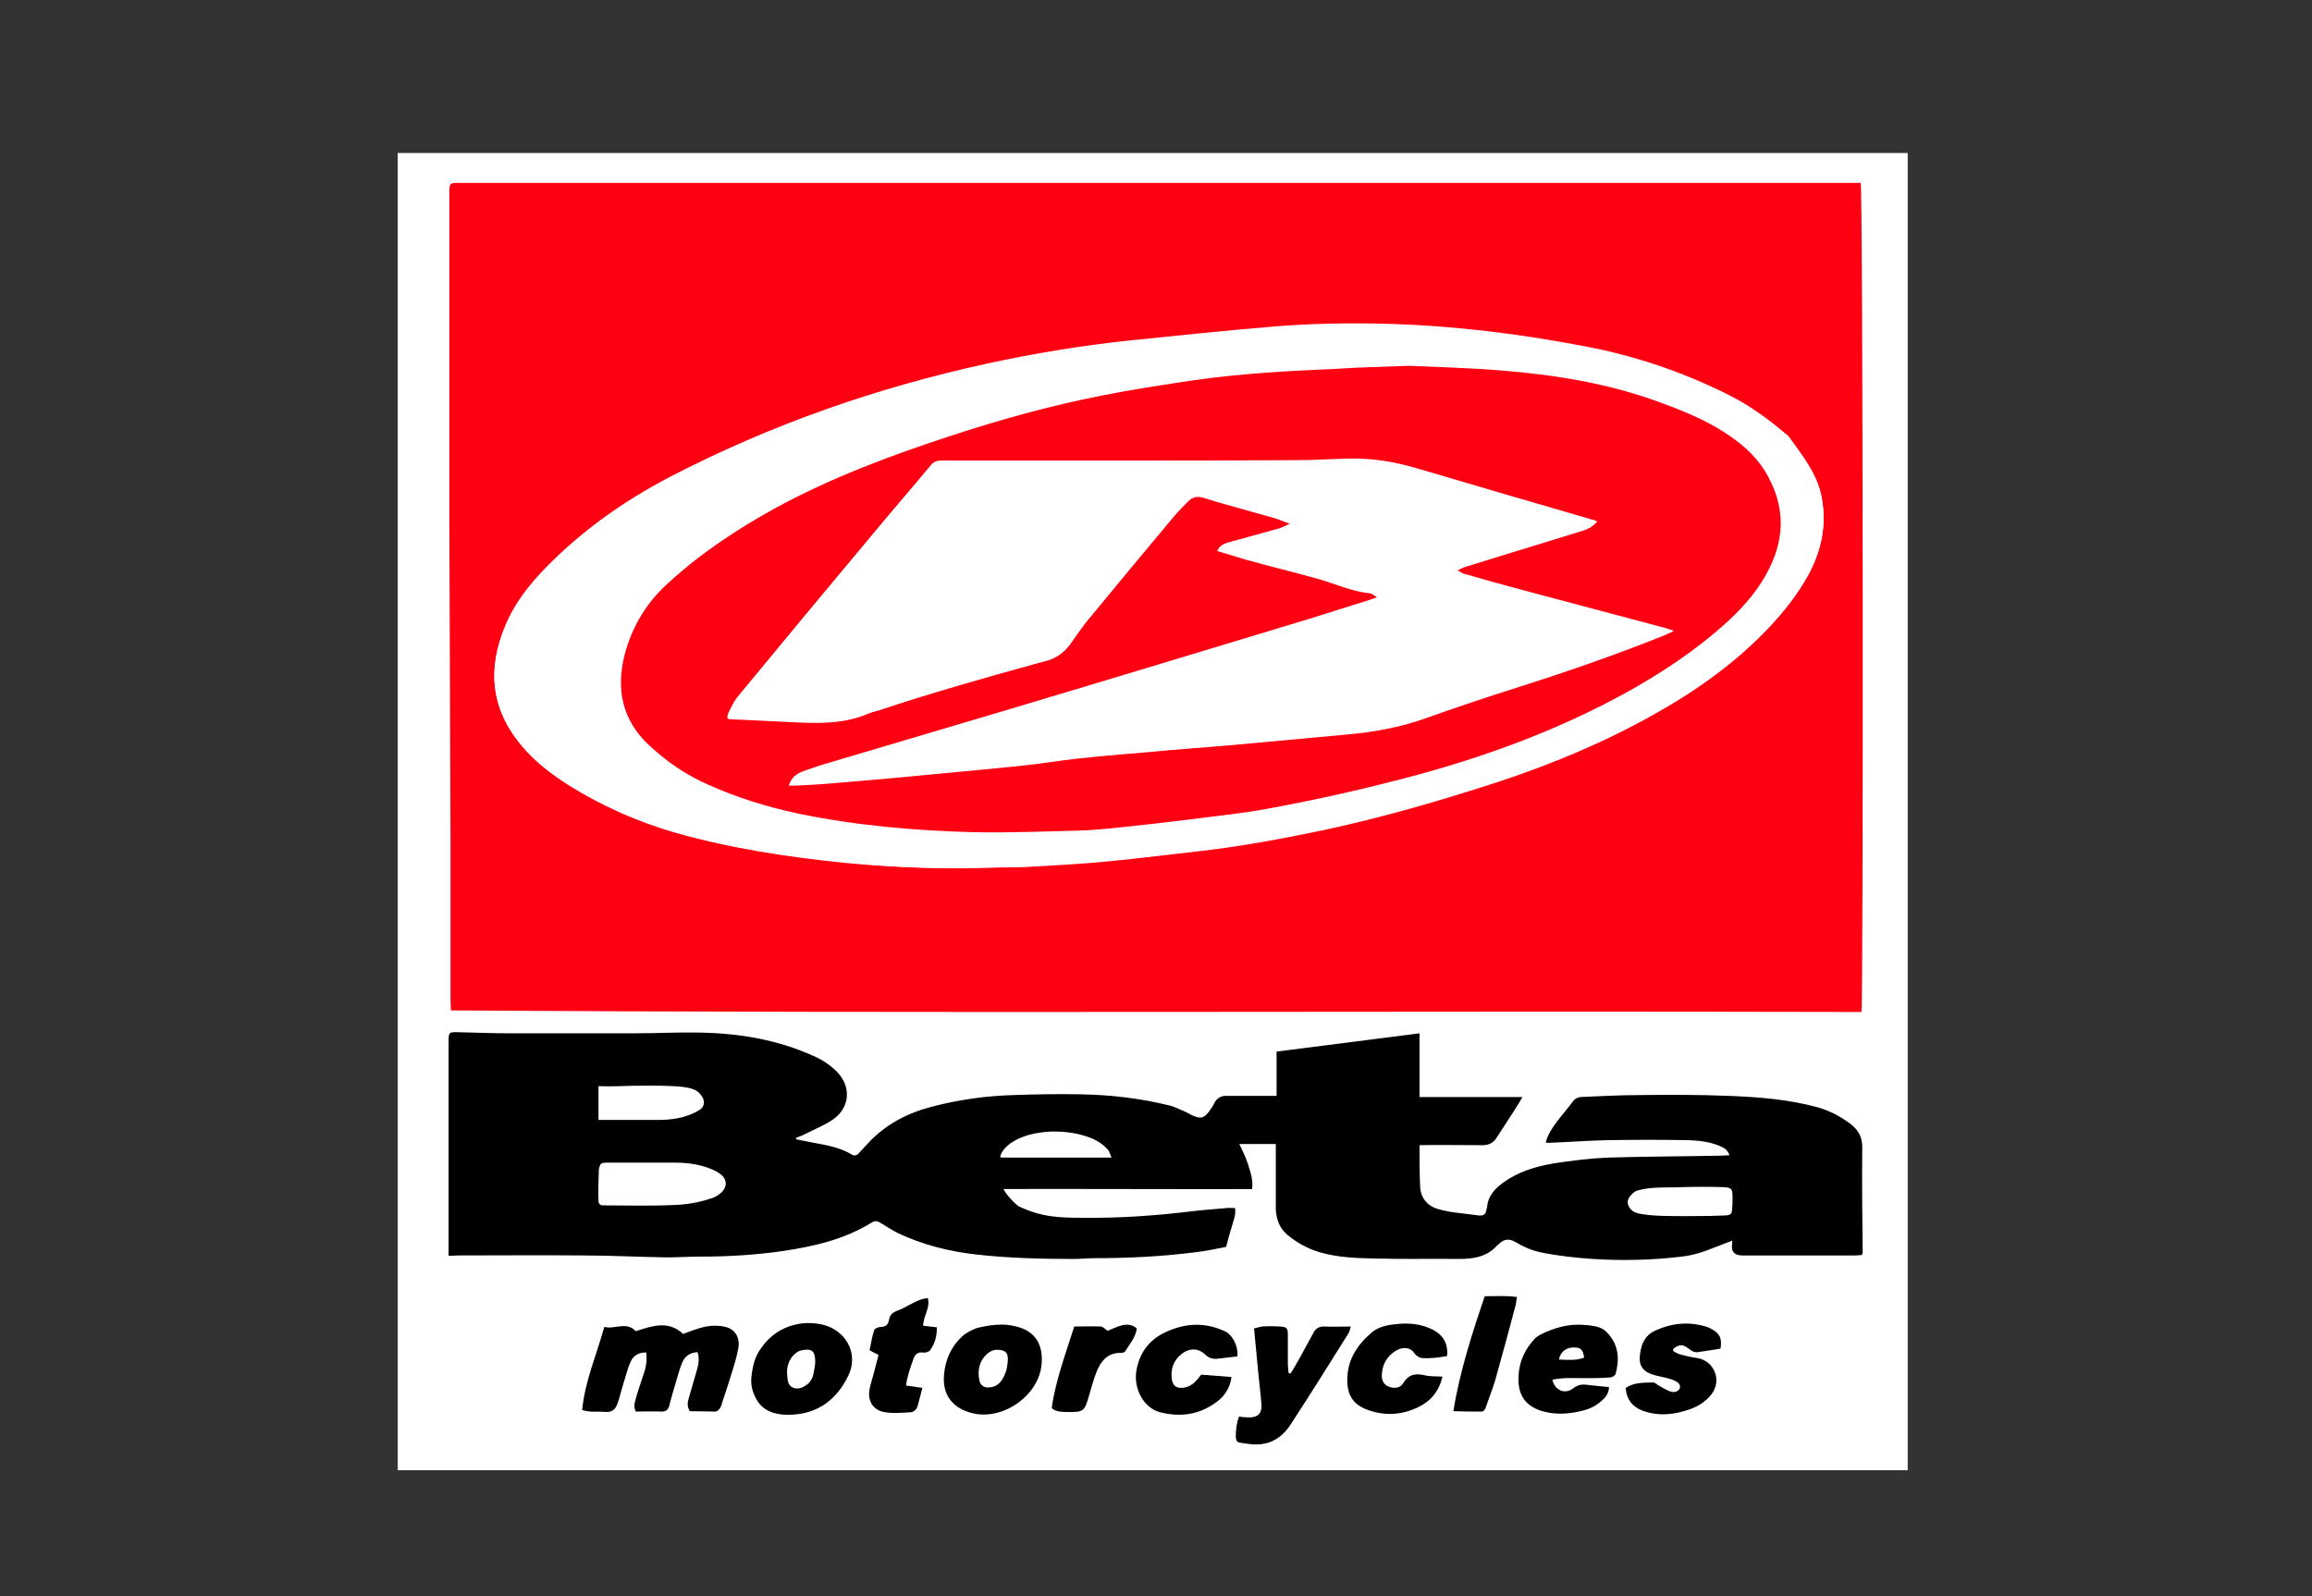
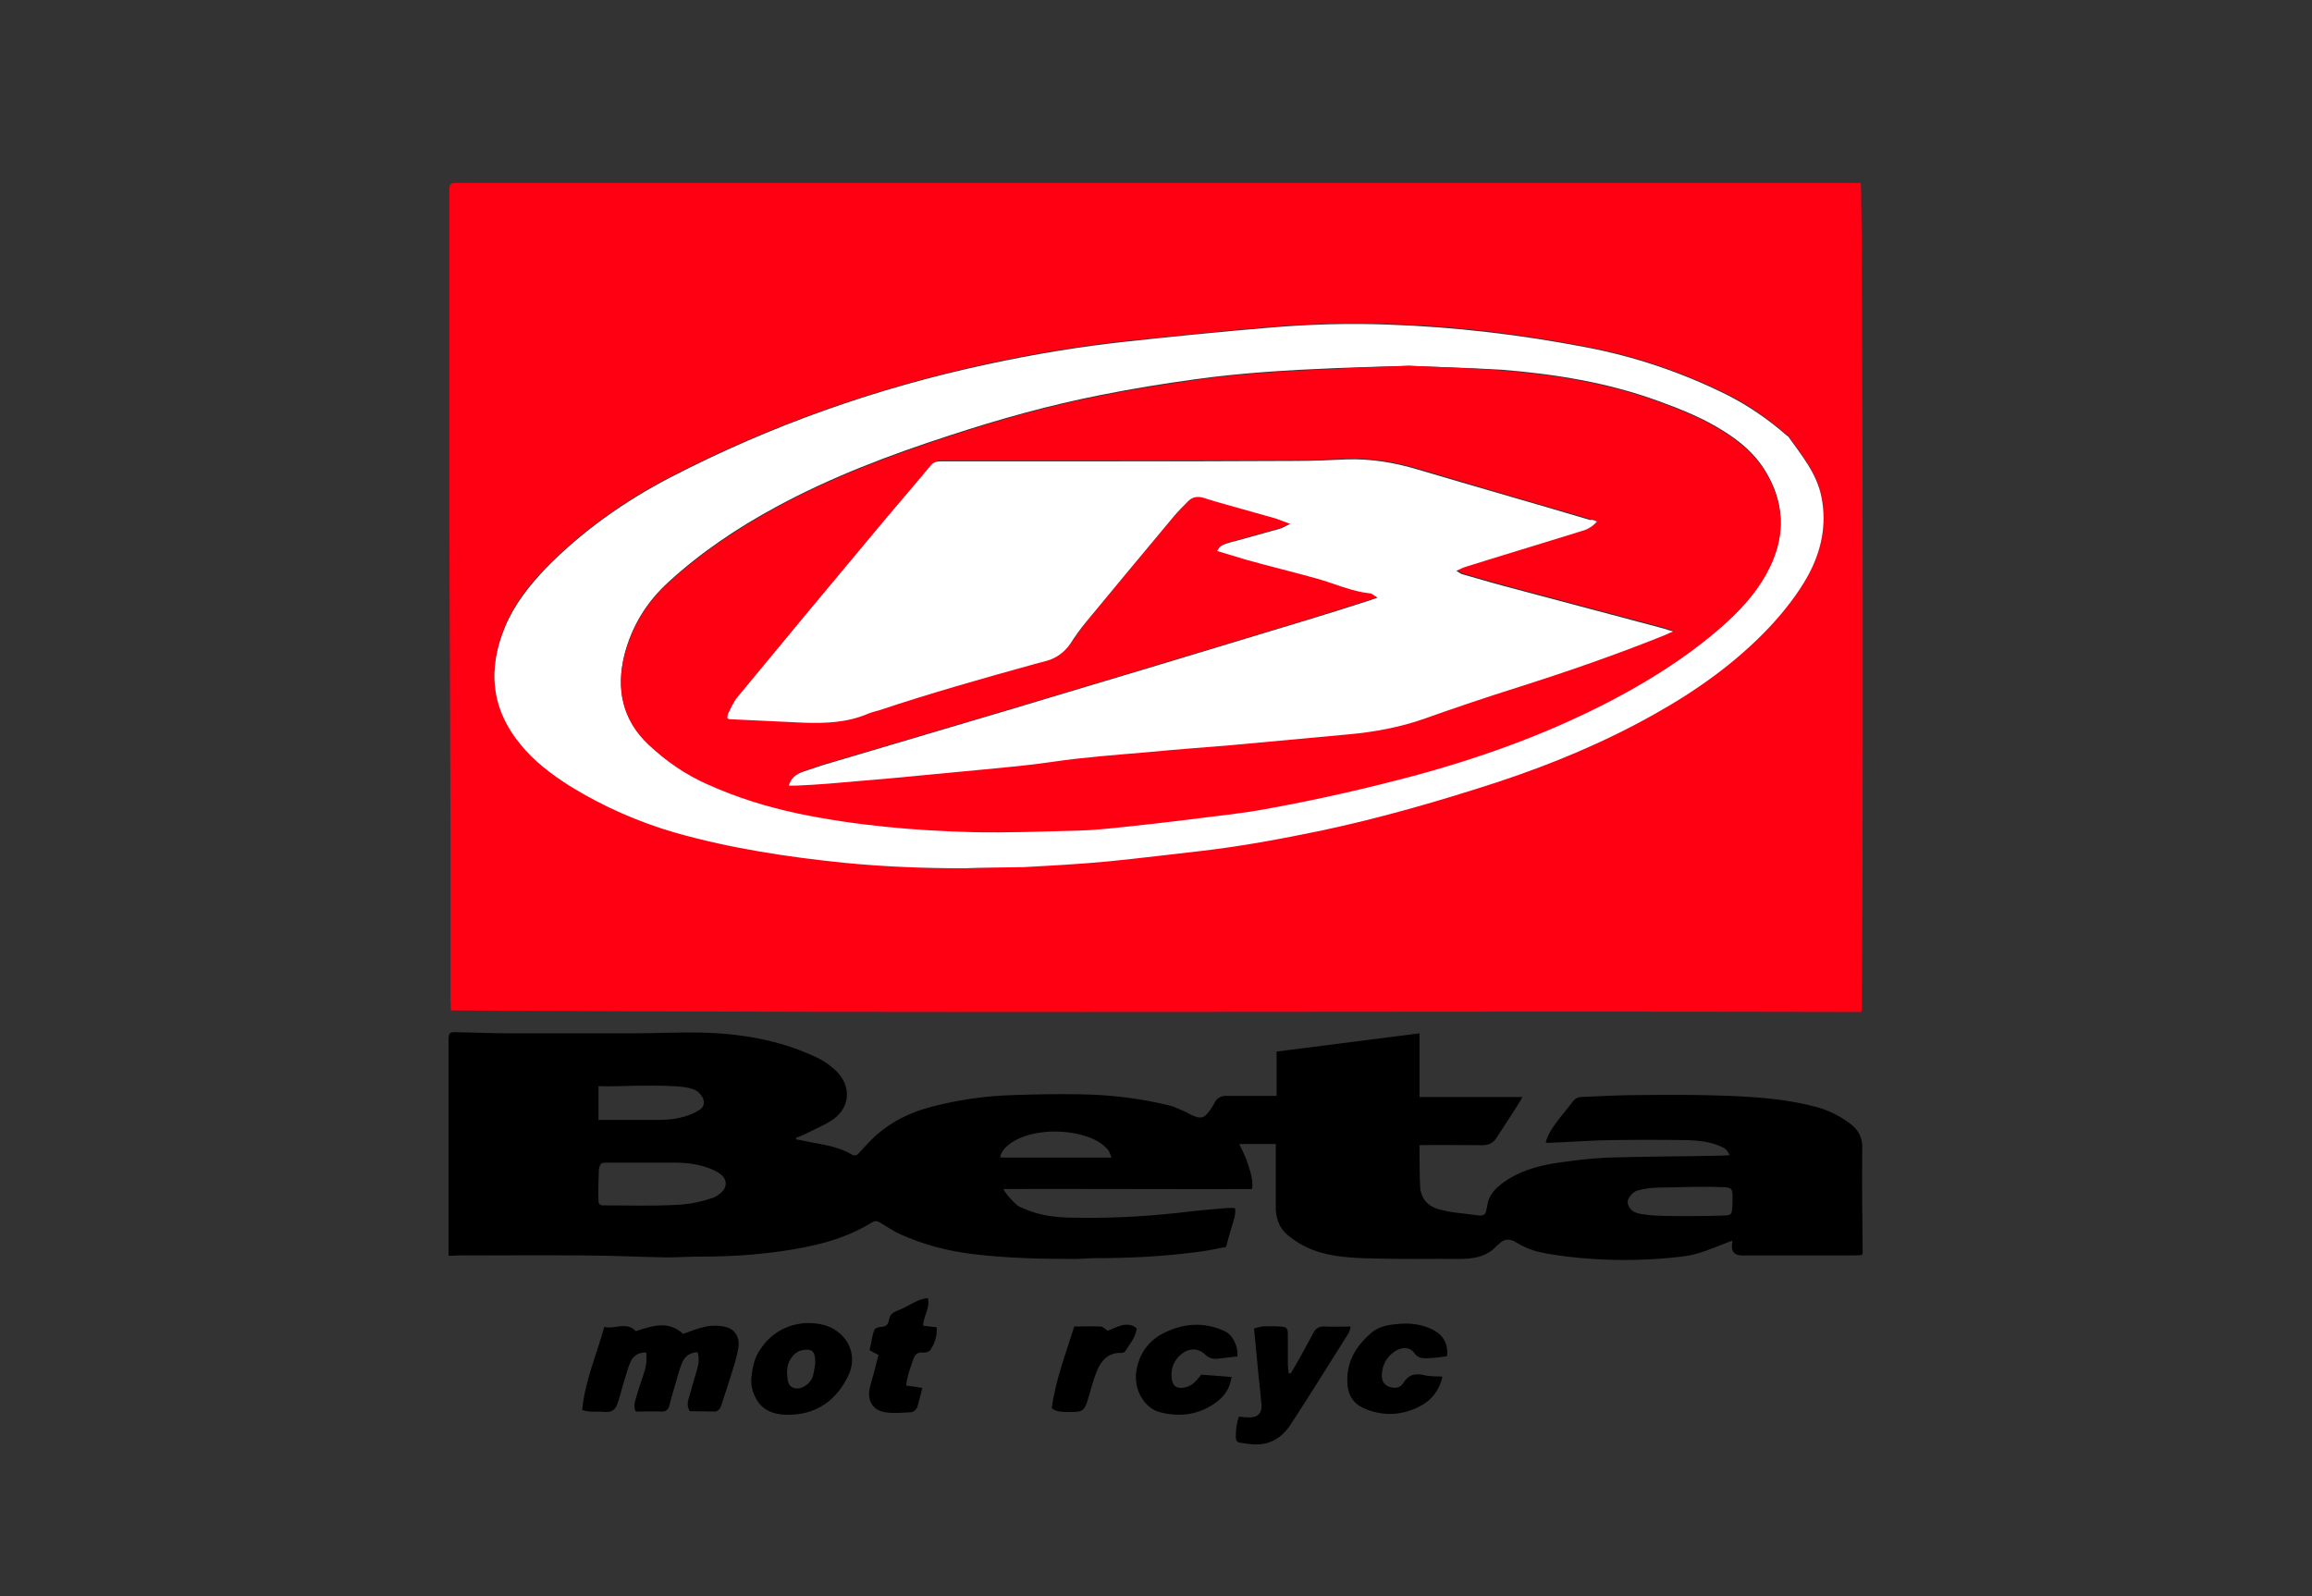
<svg xmlns="http://www.w3.org/2000/svg" version="1.1" id="Livello_1" x="0px" y="0px" viewBox="0 0 595.3 411" style="enable-background:new 0 0 595.3 411;" xml:space="preserve">
  <rect x="0" y="0" width="595.3" height="411" fill="#333333" stroke="none" />
  <style type="text/css">
	.st0{fill:#FFFFFF;}
	.st1{fill:#FF0013;}
</style>
-   <rect x="102.4" y="39.4" class="st0" width="388.8" height="339.2" />
  <g>
    <path class="st1" d="M479.3,260.6c-121-0.3-242,0.4-363.2-0.4c0-0.9-0.1-1.7-0.1-2.5c0-13.8,0-27.7,0-41.5   c-0.1-26.9-0.2-53.7-0.3-80.6c0-28.7,0-57.4,0-86.1c0-0.3,0-0.5,0-0.8c0.1-1.3,0.3-1.5,1.5-1.6c0.4,0,0.8,0,1.2,0   c119.5,0,239,0,358.5,0c0.7,0,1.5,0,2.2,0C479.7,48.5,479.8,258,479.3,260.6z M248.2,223.6c5.1-0.2,10.2-0.2,15.3-0.5   c7.4-0.4,14.7-0.8,22.1-1.5c8-0.7,16-1.8,24-2.7c10.3-1.2,20.5-3.1,30.6-5.2c15.5-3.2,30.7-7.7,45.7-12.6   c13.9-4.5,27.4-10.1,40.1-17.4c10.9-6.1,21-13.3,29.6-22.4c3.9-4.1,7.3-8.4,10-13.4c3.5-6.3,4.8-13,3.4-20.1   c-1.2-6-5-10.6-8.5-15.5c-0.1-0.2-0.3-0.3-0.5-0.4c-4.8-4.1-9.9-7.8-15.5-10.5c-11.5-5.7-23.6-9.8-36.3-12.2   c-16.7-3.2-33.5-5.3-50.5-5.8c-10.4-0.3-20.8-0.1-31.1,0.8c-12,1-24,2.3-36,3.5c-12.2,1.3-24.3,3.3-36.3,5.9   c-28.5,6.2-55.7,15.7-81.6,29.1c-11.9,6.2-22.7,13.8-32.1,23.4c-4.3,4.4-8.1,9.2-10.5,15c-4.6,10.9-3.8,21.2,4,30.5   c3.6,4.3,7.9,7.7,12.6,10.6c8.6,5.4,17.7,9.4,27.4,12.1c14.2,4.1,28.8,6.2,43.4,7.7C227.7,223.2,238,223.6,248.2,223.6z" />
    <path d="M365.5,266.1c0,0,0,10.6,0,16.4c4.1,0,21.2,0,26.5,0c-0.5,1.1-5.1,8.1-6.8,10.7c-0.9,1.3-2.2,1.8-3.9,1.7   c-2.9,0-13-0.1-15.8,0c0,3.8,0,8,0.2,11.3c0.4,2.6,1.9,4.3,4.4,5.1c1.4,0.4,2.8,0.7,4.2,0.9c2.2,0.3,4.3,0.5,6.5,0.8   c1.1,0.1,1.7-0.2,1.9-1.3c0-0.3,0.1-0.5,0.2-0.8c0.2-2.9,2-4.8,4.2-6.4c3.9-2.8,8.3-4.1,12.9-4.9c4.6-0.7,9.3-1.3,14-1.5   c9.7-0.3,19.5-0.3,29.2-0.5c0.7,0,1.3-0.1,2.1-0.1c-0.4-1.3-1.3-1.9-2.3-2.3c-2.7-1.2-5.6-1.5-8.6-1.6c-6.7-0.1-13.4-0.1-20,0   c-5.2,0.1-10.5,0.5-15.7,0.7c-0.2,0-0.4,0-0.7-0.1c0.5-1.9,1.5-3.5,2.7-5.1c1.4-1.9,3-3.7,4.4-5.6c0.5-0.6,1.1-0.9,1.9-1   c5-0.2,10.1-0.5,15.1-0.5c7.6-0.1,15.3-0.1,22.9,0.2c7.8,0.3,15.6,0.9,23.2,3c3,0.9,5.7,2.3,8.1,4.1c2,1.5,3.2,3.3,3.2,6   c-0.1,9.1,0,18.1,0.1,27.2c0,0.2-0.1,0.4-0.2,0.7c-0.6,0-1.2,0.1-1.8,0.1c-9.7,0-19.4,0-29.1,0c-3.7-0.1-2.2-3.5-2.5-3.8   c-0.9,0.3-2.3,0.9-3.9,1.5c-3.3,1.3-5.7,2.2-9.1,2.6c-7.6,0.9-15.2,1.1-22.9,0.6c-4.5-0.3-9-0.8-13.4-1.7c-2.3-0.5-4.4-1.4-6.4-2.6   c-1.8-1.1-3.2-0.8-4.5,0.6c0,0-0.1,0.1-0.2,0.1c-2.7,3.1-6.2,3.6-10,3.6c-7-0.1-13.9,0.1-20.9-0.1c-5-0.1-10-0.2-14.8-1.6   c-3.1-0.9-5.9-2.4-8.4-4.5c-1.9-1.6-2.8-3.7-3-6.4c0-3.8,0-15.7,0-17c-3.2,0-5.8,0-9.4,0c0.9,2,1.5,2.9,2.3,5.4   c0.6,2,1.3,3.8,1,6.2c-2.4,0.1-60.3-0.1-64,0c0.4,1.2,3.2,4.1,4,4.5c5.8,2.7,10,2.9,16.5,2.9c9.1,0.1,18.2-0.5,27.3-1.6   c3.2-0.4,6.4-0.6,9.6-0.9c0.7-0.1,1.3,0,2.2,0c0.3,1.9-0.5,3.4-0.9,5c-0.5,1.6-0.9,3.1-1.4,5c-2.6,0.5-5.3,1.1-8.1,1.4   c-8.6,1.1-17.2,1.5-25.9,1.5c-1.7,0-3.4,0.2-5.1,0.2c-8.6,0-17.2-0.2-25.7-1.2c-6.8-0.8-13.4-2.5-19.6-5.4   c-1.6-0.8-3.1-1.8-4.6-2.7c-0.8-0.5-1.4-0.6-2.2-0.1c-7.1,4.4-15,6.2-23.2,7.4c-7,1-14,1.4-21,1.4c-2.9,0-5.7,0.2-8.6,0.2   c-7.2-0.1-14.3-0.5-21.5-0.5c-10.8-0.1-21.7,0-32.5,0c-0.7,0-1.3,0.1-2.2,0.1c0-0.8,0-1.4,0-2.1c0-17.7,0-35.3,0-53   c0-0.3,0-0.5,0-0.8c0.1-1.5,0.2-1.7,1.9-1.7c4.7,0.1,9.4,0.3,14.1,0.3c10.5,0,21,0,31.5,0c5.7,0,11.5-0.3,17.2-0.2   c10.1,0.2,19.9,1.8,29.2,6c2.3,1,4.3,2.3,6.1,4.1c3.7,3.8,3.4,9.1-0.9,12.2c-2.1,1.5-4.7,2.5-7,3.7c-0.8,0.4-1.7,0.8-2.6,1.1   c0,0.1,0,0.3,0,0.4c1.5,0.3,3.1,0.6,4.6,0.9c3.3,0.6,6.7,1.2,9.7,3c0.7,0.4,1.3,0.3,1.8-0.3c0.8-0.9,1.7-1.8,2.5-2.7   c4.5-4.8,10.1-7.7,16.3-9.3c6.9-1.8,13.9-2.8,21-3c5.7-0.2,11.3-0.3,17-0.2c7.8,0.1,15.6,1,23.3,2.9c1.3,0.3,2.5,1,3.8,1.5   c0.7,0.3,1.4,0.8,2.2,1.1c2,0.9,2.9,0.6,4.2-1.2c0.4-0.6,0.9-1.2,1.2-1.9c0.6-1.3,1.7-2,3-2c2.7,0,11.3,0,13.1,0   c0-3.9,0-11.4,0-11.4L365.5,266.1z M154.1,309.4c0,0.5,0.4,0.9,0.9,1c0.2,0,0.3,0,0.4,0c6.1,0,12.1,0.2,18.2-0.1   c3.1-0.1,6.2-0.6,9.2-1.6c1-0.2,1.9-0.8,2.7-1.4c1.9-1.6,1.8-3.7-0.2-5.1c-0.7-0.5-1.5-0.9-2.3-1.2c-2.9-1.2-6.1-1.6-9.2-1.6   c-5.7,0-11.4,0-17.2,0c-1.8,0-2,0-2.4,1.7C154.1,303.9,154,306.6,154.1,309.4z M154.1,279.7c0,2.5,0,8.8,0,8.7c1.4,0,3.4,0,4.8,0   c3.5,0,7.1,0,10.6,0c3.1,0,6.1-0.4,9-1.7c0.6-0.3,1.2-0.6,1.8-1c1-0.7,1.2-2,0.6-3.1c-0.6-1-1.3-1.7-2.4-2.1   c-1.6-0.6-3.5-0.7-5.2-0.8c-3.4-0.2-6.8-0.1-10.2-0.1C160.5,279.7,156.9,279.8,154.1,279.7z M444.2,313c1.4-0.1,1.7-0.3,1.8-1.7   c0.1-0.9,0.1-1.9,0.1-2.9c0-2.3-0.2-2.6-2.5-2.7c-3.5-0.1-6.9-0.1-10.4,0c-4.1,0.2-7.8-0.2-11.7,0.9c-0.9,0.3-2.3,1.7-2.4,2.8   c-0.1,1.1,0.9,2.4,1.9,2.8c1.3,0.5,2.3,0.5,3.6,0.7C427.6,313.3,440.7,313.2,444.2,313z M257.5,298c0.5,0.1,0.7,0.1,1,0.1   c7.8,0,15.5,0,23.3,0c1.4,0,2.7,0,4.4,0c-0.2-0.6-0.6-1.6-0.9-2c-1.4-1.6-3.1-2.6-5.1-3.3c-3.1-1.1-6.4-1.5-9.7-1.4   c-3.6,0.2-7.2,0.9-10.3,3C259.1,295.3,257.9,296.2,257.5,298z" />
    <path d="M177.6,363.4c-0.7-1.2-0.6-2.2-0.3-3.2c0.7-2.5,1.5-5.1,2.2-7.6c0.4-1.4,0.6-2.9,0.1-4.4c-1.9,0.1-3.2,1-3.9,2.6   c-0.9,2.1-1.4,4.4-2.1,6.6c-0.5,1.6-0.9,3.1-1.3,4.7c-0.3,1-0.9,1.4-1.9,1.4c-2.2-0.1-4.5,0-6.7,0c-0.6-1.2-0.3-2.3,0-3.3   c0.6-2.2,1.4-4.4,2.1-6.6c0.6-1.7,0.8-3.4,0.6-5.3c-1.9-0.1-3.3,0.8-4,2.3c-0.8,1.7-1.2,3.6-1.8,5.4c-0.6,1.9-1,3.8-1.7,5.7   c-0.5,1.3-1.4,2-3,1.9c-1.9-0.2-3.9,0.2-6-0.5c0.7-7.4,3.7-14.2,5.7-21.4c2.7,0.7,5.7-1.5,8.1,1.1c4.1-1.3,8.3-2.9,12.2,0.7   c1.9-0.7,3.9-1.5,5.9-1.9c1.6-0.3,3.4-0.3,5,0.1c2.5,0.6,3.8,2.8,3.3,5.5c-0.4,2.3-1.1,4.5-1.8,6.7c-0.7,2.3-1.4,4.5-2.2,6.8   c-0.2,0.6-0.3,1.3-0.7,1.9c-0.2,0.4-0.8,0.9-1.2,0.9C182.1,363.5,179.8,363.4,177.6,363.4z" />
    <path d="M319,364.8c0.8,0.1,1.6,0.2,2.4,0.2c2.4,0.1,3.6-1,3.4-3.4c-0.3-3.7-0.8-7.4-1.1-11.1c-0.3-2.8-0.5-5.5-0.8-8.4   c0.8-0.2,1.4-0.4,2-0.5c1.6-0.1,3.1-0.1,4.7,0c1.7,0.1,2,0.4,2,2.1c0,2.5,0,4.9,0,7.4c0,0.8,0.1,1.7,0.2,2.5c0.2,0,0.3,0.1,0.5,0.1   c0.8-1.3,1.6-2.6,2.3-3.9c1.2-2.2,2.4-4.4,3.6-6.6c0.6-1.2,1.6-1.7,3-1.6c2.1,0.1,4.2,0,6.6,0c-0.2,0.8-0.3,1.2-0.5,1.6   c-4.9,7.8-9.8,15.7-14.9,23.5c-1.6,2.5-3.9,4.6-7.1,5.1c-2.1,0.4-4.1,0-6.1-0.3c-0.8-0.1-1-0.8-1-1.6   C318.2,368.2,318.4,366.5,319,364.8z" />
-     <path d="M399.7,355.3c0.6,2.7,3.2,3.9,5.4,2.2c1.5-1.2,2.8-1,4.3-0.8c1.6,0.2,3.2,0.3,4.9,0.5c-0.1,2-1.3,3.1-2.6,4.1   c-1.5,1.2-3.3,1.8-5.2,2.2c-3.2,0.7-6.5,0.8-9.7-0.2c-4.3-1.4-6.1-4.4-5.8-9.1c0.2-3.7,1.7-6.8,4.2-9.5c1.1-1.2,4.9-2.6,7.1-3.1   c2.1-0.5,4.3-0.6,6.9-0.3c2.4,0.3,3.7,0.7,5,2.3c2.6,3,2.8,6.5,1.8,10.2c-0.1,0.4-0.9,0.9-1.3,0.9c-2.3,0.2-4.6,0.2-6.9,0.2   C405.2,354.9,402.5,354.7,399.7,355.3z M401.4,350.1c2.3,0.1,4.5,0.3,6.5-0.5c-0.3-2-0.9-2.6-2.5-2.6   C403.4,346.9,401.8,348,401.4,350.1z" />
    <path d="M207.8,340.7c3.2,0,5.9,0.6,8.1,2.4c3.4,2.7,4.5,7.1,2.5,11.2c-2.9,6-7.7,9.7-14.5,10c-3.4,0.2-7.2-0.5-9.1-3.9   c-1-1.8-1.6-3.7-1.3-6c0.3-2.7,0.9-5.2,2.6-7.4C199,342.9,203.2,340.9,207.8,340.7z M209.9,351.1c0-0.3,0-0.5,0-0.8   c-0.1-2.4-0.9-3.2-3.8-2.5c-0.7,0.2-1.3,0.7-1.8,1.2c-1.4,1.5-1.8,3.3-1.6,5.3c0.1,1.2,0.2,2.6,1.6,3.1c1.4,0.5,2.7-0.2,3.8-1.1   c0.5-0.5,1-1.2,1.2-1.9C209.6,353.4,209.9,351.1,209.9,351.1z" />
-     <path d="M258.1,341.1c1.5,0,2.8,0.3,4,0.6c4.5,1.3,6.5,4.5,6.1,9.6c-0.7,8.1-10,14.6-17.9,12.6c-5.2-1.3-7.8-4.9-7.2-10.2   c0.4-3.8,1.9-7.1,4.8-9.7c0.9-0.8,2.8-1.8,4-2.1C254.1,341.4,255.8,341.1,258.1,341.1z M252.2,355.6c0.2,1,1.1,1.7,2.1,1.7   c2.2,0,3.6-1.1,4.6-3.8c0.4-1,0.5-2.1,0.6-3.2c0.1-1.9-0.6-2.6-2.4-2.7c-1.1-0.1-2.1,0.3-3,1.1   C252.2,350.4,251.6,352.9,252.2,355.6z" />
    <path d="M371.4,354.5c-0.9,4-3.2,6.4-6.3,7.9c-4.2,2-8.6,2.3-13.1,0.6c-3.5-1.3-5-3.6-5.1-7.3c-0.1-5.2,2.3-9.1,6.1-12.4   c1.8-1.6,4.1-2.1,6.4-2.3c3.3-0.4,6.5-0.1,9.5,1.4c2.7,1.4,4,3.6,3.7,6.8c-2.2,0.4-4.4,0.7-6.6,0.5c-0.6-0.1-1.4-0.6-1.8-1.2   c-1.2-1.8-3.3-1.6-4.9-0.6c-2.2,1.4-3.4,3.5-3.5,6.1c-0.1,1.6,0.6,2.6,1.8,3.1c1.4,0.5,2.9,0.4,3.7-0.9c1.3-2.2,3-2.6,5.3-2.1   C368.1,354.5,369.6,354.4,371.4,354.5z" />
    <path d="M318.6,349.3c-1.8,0.2-3.5,0.4-5.2,0.6c-1.2,0.1-2.2-0.2-3.1-1.1c-1.8-1.7-4.1-1.7-6.1-0.1c-2,1.6-2.8,3.8-2.5,6.3   c0.2,2,1.4,2.7,3.4,2.3c1.6-0.4,2.4-1,4.2-3.3c2.5,0.2,5.1,0.4,7.8,0.6c-0.4,2.9-1.8,4.9-3.8,6.4c-4.4,3.3-9.3,4-14.5,2.7   c-4.2-1-7-6-6.2-10.7c0.7-4.3,3-7.6,6.8-9.6c5.1-2.6,10.4-3.1,15.7-0.7C317.3,343.5,318.9,346.7,318.6,349.3z" />
-     <path d="M418.6,357.4c2.3-1.5,4.7-1.3,7.1-1.4c0.4,0,0.8,0.4,1.2,0.7c1,0.5,2,1.2,3.1,1.6c0.8,0.3,1.6,0.2,2.2-0.3   c0.5-0.5,0.5-1.3,0-1.8c-0.9-0.8-2.1-1.1-3.3-1.4c-1.2-0.3-2.4-0.5-3.6-0.9c-2.1-0.7-3.2-2.1-3.1-4.3c0.2-3,1.1-5.7,4.1-7   c4.2-1.9,8.5-2.3,12.9-1c0.5,0.1,1.2,0.5,1.6,0.7c2.1,1.2,2.6,2.4,2.2,5c-1.9,0.3-3.8,0.6-5.8,0.9c-0.9,0.1-1.7-0.3-2.4-0.9   c-1.4-1.1-2.3-1.2-3.8-0.1c-0.3,0.2-0.3,0.7,0.1,0.9c0.6,0.3,1.1,0.6,1.6,0.7c1.4,0.4,2.8,0.7,4.2,0.9c4.4,0.6,6.8,5.9,3.5,9.7   c-1.4,1.6-3.1,2.7-5,3.4c-4.1,1.5-8.2,2-12.4,0.5C420.4,362.3,418.8,360.5,418.6,357.4z" />
    <path d="M233.3,356.8c1.5,0.2,2.7,0.4,4.2,0.6c-0.4,1.6-0.8,3.1-1.2,4.6c-0.3,1-1,1.7-2.1,1.7c-2,0.1-4.1,0.3-6.1,0   c-3.2-0.4-4.8-2.8-4.2-6c0.3-1.4,0.7-2.7,1.1-4.1c0.4-1.6,0.8-3.1,1.2-4.7c-0.9-0.4-1.4-0.7-2.3-1.2c0.4-1.7,0.6-3.5,1.2-5.2   c0.1-0.4,1.1-0.8,1.7-0.8c1.3,0,1.9-0.6,2.1-1.8c0.2-1.3,0.9-1.9,2.2-2.4c1.2-0.4,2.3-1.1,3.5-1.7c1.3-0.7,2.7-1.4,4.3-1.5   c0.7,2.5-1.2,4.6-1.2,7.1c1.2,0.1,2.3,0.3,3.5,0.4c0.1,2.2-0.5,4.2-1.7,5.9c-0.3,0.4-1.2,0.7-1.8,0.6c-1.5-0.2-2.2,0.6-2.6,1.9   C234.4,352.2,233.6,354.3,233.3,356.8z" />
-     <path d="M382.3,333.8c2.7,0,5.4-0.2,8.3,0.2c-0.2,0.9-0.2,1.6-0.4,2.3c-1.7,6.4-3.4,12.7-5.2,19.1c-0.7,2.3-1.6,4.6-2.4,6.9   c-0.2,0.6-0.5,1.2-1.2,1.2c-2.3,0-4.6,0-7.2-0.1C375.9,353.1,379,343.5,382.3,333.8z" />
    <path d="M270.8,362.6c1-7.2,3.6-14,5.8-21c2.3,0,4.6-0.1,6.8,0c0.5,0,1.1,0.6,1.8,1.1c1-0.4,2.2-1,3.6-1.4c1.3-0.3,2.7-0.3,3.9,0.8   c-0.3,2.3-1.8,4-3,5.9c-0.2,0.3-0.7,0.4-1.1,0.4c-3.2-0.1-5,1.9-6.1,4.5c-0.8,1.9-1.3,3.8-1.9,5.8c-1.4,5-1.4,5-6.6,4.9   C272.9,363.5,271.8,363.5,270.8,362.6z" />
    <path class="st0" d="M248.2,223.6c-10.2,0-20.5-0.4-30.7-1.4c-14.7-1.5-29.2-3.7-43.4-7.7c-9.7-2.8-18.8-6.8-27.4-12.1   c-4.7-3-9.1-6.3-12.6-10.6c-7.7-9.3-8.6-19.5-4-30.5c2.4-5.7,6.2-10.5,10.5-15c9.4-9.6,20.2-17.2,32.1-23.4   c25.9-13.4,53.1-23,81.6-29.1c12-2.6,24.1-4.6,36.3-5.9c12-1.3,24-2.5,36-3.5c10.3-0.9,20.7-1.2,31.1-0.8c17,0.6,33.8,2.6,50.5,5.8   c12.7,2.4,24.8,6.5,36.3,12.2c5.6,2.8,10.8,6.4,15.5,10.5c0.2,0.1,0.3,0.2,0.5,0.4c3.4,4.8,7.3,9.4,8.5,15.5   c1.4,7.1,0,13.8-3.4,20.1c-2.7,4.9-6.2,9.3-10,13.4c-8.6,9.1-18.7,16.3-29.6,22.4c-12.8,7.2-26.2,12.8-40.1,17.4   c-15,4.9-30.2,9.3-45.7,12.6c-10.2,2.1-20.3,4-30.6,5.2c-8,0.9-16,1.9-24,2.7c-7.3,0.7-14.7,1.1-22.1,1.5   C258.4,223.4,253.3,223.4,248.2,223.6z M362.8,94.2c-7.8,0.2-13.4,0.4-19,0.6c-12.1,0.5-24.2,1.2-36.3,2.9c-8,1.1-16,2.4-24,4   c-13.2,2.6-26.1,6.2-38.9,10.4c-15.4,5-30.5,10.7-44.7,18.4c-10,5.4-19.4,11.7-27.8,19.4c-5.6,5.1-9.4,11.3-11.3,18.6   c-2.2,8.8-0.6,16.6,6.2,23.1c4.5,4.3,9.5,7.7,15.2,10.2c7.5,3.4,15.3,5.8,23.3,7.5c14.9,3.1,29.9,4.4,45.1,4.8c9,0.2,18-0.1,27-0.4   c3.8-0.1,7.6-0.5,11.4-0.9c5.6-0.6,11.1-1.2,16.7-1.9c6.6-0.8,13.3-1.5,19.9-2.7c13.3-2.4,26.5-5.3,39.5-8.9   c18.3-5,36.1-11.6,52.8-20.7c9.7-5.3,19-11.3,27.1-18.9c4.3-4,8.1-8.5,10.7-13.8c4.1-8.5,3.7-16.7-1.2-24.7   c-2.7-4.4-6.4-7.5-10.7-10.2c-5.2-3.3-10.9-5.6-16.7-7.7c-13.1-4.8-26.7-7-40.6-8.1C378,94.7,369.3,94.5,362.8,94.2z" />
    <path class="st1" d="M362.8,94.2c6.4,0.3,15.1,0.5,23.7,1.2c13.8,1.1,27.5,3.3,40.6,8.1c5.8,2.1,11.5,4.4,16.7,7.7   c4.2,2.7,8,5.8,10.7,10.2c4.9,8.1,5.3,16.3,1.2,24.7c-2.6,5.4-6.4,9.8-10.7,13.8c-8.2,7.5-17.4,13.6-27.1,18.9   c-16.7,9.1-34.5,15.7-52.8,20.7c-13,3.5-26.2,6.5-39.5,8.9c-6.6,1.2-13.2,1.8-19.9,2.7c-5.5,0.7-11.1,1.3-16.7,1.9   c-3.8,0.4-7.6,0.8-11.4,0.9c-9,0.2-18,0.6-27,0.4c-15.1-0.4-30.2-1.7-45.1-4.8c-8-1.7-15.8-4.1-23.3-7.5c-5.7-2.5-10.7-6-15.2-10.2   c-6.8-6.4-8.4-14.3-6.2-23.1c1.9-7.3,5.7-13.6,11.3-18.6c8.4-7.7,17.8-13.9,27.8-19.4c14.2-7.7,29.4-13.4,44.7-18.4   c12.8-4.2,25.7-7.8,38.9-10.4c8-1.6,16-2.8,24-4c12-1.7,24.1-2.4,36.3-2.9C349.4,94.6,355,94.5,362.8,94.2z M411.2,134.3   c-0.6-0.3-1.1-0.5-1.6-0.6c-14.8-4.3-29.6-8.6-44.4-13c-6-1.8-12.1-2.8-18.3-2.6c-4.4,0.1-8.7,0.4-13.1,0.4   c-16.7,0.1-33.3,0.1-50,0.1c-13.7,0-27.4,0-41.2,0c-1.1,0-1.9,0.1-2.7,1c-4.8,5.8-9.7,11.4-14.5,17.2   c-11.8,14.1-23.6,28.3-35.3,42.5c-1,1.2-1.7,2.8-2.4,4.2c-0.2,0.4-0.1,0.9-0.2,1.3c0.3,0.1,0.4,0.2,0.5,0.2   c6.3,0.3,12.7,0.6,19,0.9c5.7,0.3,11.3,0,16.7-2.3c0.9-0.4,2-0.6,2.9-0.9c13.2-4.4,26.6-8.2,40-11.9c1-0.3,2-0.5,3-0.8   c2.5-0.7,4.5-2.1,6.1-4.3c1.4-1.9,2.7-3.9,4.2-5.8c7.5-9.1,15-18.2,22.6-27.2c1.1-1.3,2.3-2.5,3.5-3.7c1.2-1.2,2.5-1.5,4.1-1   c1.9,0.6,3.8,1.1,5.7,1.7c4.3,1.2,8.5,2.4,12.8,3.6c1.2,0.3,2.3,0.8,3.8,1.4c-1.2,0.6-2,1-2.8,1.3c-3.6,1-7.2,2-10.8,3   c-1,0.3-2,0.5-2.9,0.8c-0.9,0.3-1.7,0.7-2.3,1.9c2.5,0.8,4.9,1.6,7.3,2.2c6.1,1.7,12.3,3.2,18.4,4.9c4.5,1.2,8.8,3.2,13.6,3.8   c0.6,0.1,1.1,0.6,2,1.1c-1.1,0.4-1.7,0.6-2.3,0.8c-5.2,1.6-10.4,3.3-15.6,4.9c-25.8,7.8-51.5,15.6-77.3,23.3   c-15.1,4.5-30.3,9-45.5,13.5c-2.5,0.7-4.9,1.5-7.4,2.4c-1.6,0.6-2.9,1.6-3.5,3.5c0.8,0,1.4,0,2,0c2.7-0.2,5.4-0.3,8.2-0.5   c5.4-0.4,10.9-0.9,16.3-1.4c7.7-0.7,15.5-1.5,23.2-2.2c6-0.6,12.1-1.1,18.1-2c8.2-1.2,16.4-1.7,24.6-2.5c7.1-0.6,14.3-1.1,21.4-1.8   c10.1-0.9,20.2-1.9,30.4-2.8c6.6-0.6,13.1-1.8,19.4-4c8.1-2.9,16.2-5.6,24.4-8.2c12.6-4,25-8.3,37.2-13.2c0.7-0.3,1.3-0.6,2.5-1.1   c-1.1-0.3-1.7-0.5-2.3-0.7c-12.8-3.4-25.6-6.8-38.3-10.2c-4.5-1.2-9.1-2.5-13.6-3.8c-0.4-0.1-0.8-0.5-1.6-0.9   c1.1-0.5,1.8-0.8,2.6-1.1c3.8-1.2,7.6-2.3,11.3-3.5c6.1-1.8,12.1-3.7,18.2-5.6C408.6,136.3,410,135.7,411.2,134.3z" />
    <path class="st0" d="M411.2,134.3c-1.2,1.4-2.6,2.1-4.1,2.5c-6,1.9-12.1,3.7-18.2,5.6c-3.8,1.2-7.6,2.3-11.3,3.5   c-0.8,0.2-1.5,0.6-2.6,1.1c0.7,0.4,1.1,0.8,1.6,0.9c4.5,1.3,9,2.6,13.6,3.8c12.8,3.4,25.6,6.8,38.3,10.2c0.6,0.2,1.2,0.4,2.3,0.7   c-1.1,0.5-1.8,0.8-2.5,1.1c-12.2,4.9-24.6,9.2-37.2,13.2c-8.2,2.6-16.3,5.3-24.4,8.2c-6.3,2.2-12.8,3.4-19.4,4   c-10.1,0.9-20.2,1.9-30.4,2.8c-7.1,0.6-14.3,1.1-21.4,1.8c-8.2,0.7-16.5,1.3-24.6,2.5c-6,0.9-12,1.4-18.1,2   c-7.7,0.7-15.5,1.5-23.2,2.2c-5.4,0.5-10.9,0.9-16.3,1.4c-2.7,0.2-5.4,0.4-8.2,0.5c-0.6,0-1.2,0-2,0c0.6-2,1.9-2.9,3.5-3.5   c2.4-0.8,4.9-1.7,7.4-2.4c15.2-4.5,30.3-9,45.5-13.5c25.8-7.7,51.6-15.5,77.3-23.3c5.2-1.6,10.4-3.2,15.6-4.9   c0.6-0.2,1.2-0.4,2.3-0.8c-0.9-0.5-1.4-1.1-2-1.1c-4.7-0.5-9-2.5-13.6-3.8c-6.1-1.7-12.3-3.2-18.4-4.9c-2.4-0.7-4.8-1.5-7.3-2.2   c0.6-1.2,1.4-1.6,2.3-1.9c1-0.3,2-0.6,2.9-0.8c3.6-1,7.2-2,10.8-3c0.8-0.2,1.6-0.7,2.8-1.3c-1.6-0.6-2.7-1-3.8-1.4   c-4.3-1.2-8.5-2.4-12.8-3.6c-1.9-0.5-3.8-1.1-5.7-1.7c-1.6-0.5-3-0.2-4.1,1c-1.2,1.2-2.4,2.4-3.5,3.7c-7.6,9.1-15.1,18.1-22.6,27.2   c-1.5,1.8-2.9,3.8-4.2,5.8c-1.5,2.1-3.5,3.6-6.1,4.3c-1,0.3-2,0.5-3,0.8c-13.4,3.7-26.8,7.5-40,11.9c-1,0.3-2,0.5-2.9,0.9   c-5.4,2.3-11,2.5-16.7,2.3c-6.3-0.3-12.7-0.6-19-0.9c-0.1,0-0.2-0.1-0.5-0.2c0-0.4,0-0.9,0.2-1.3c0.7-1.4,1.4-3,2.4-4.2   c11.7-14.2,23.5-28.4,35.3-42.5c4.8-5.8,9.7-11.4,14.5-17.2c0.8-0.9,1.6-1,2.7-1c13.7,0,27.4,0,41.2,0c16.7,0,33.3,0,50-0.1   c4.4,0,8.7-0.2,13.1-0.4c6.3-0.2,12.3,0.8,18.3,2.6c14.8,4.4,29.6,8.6,44.4,13C410.1,133.8,410.5,134,411.2,134.3z" />
  </g>
</svg>